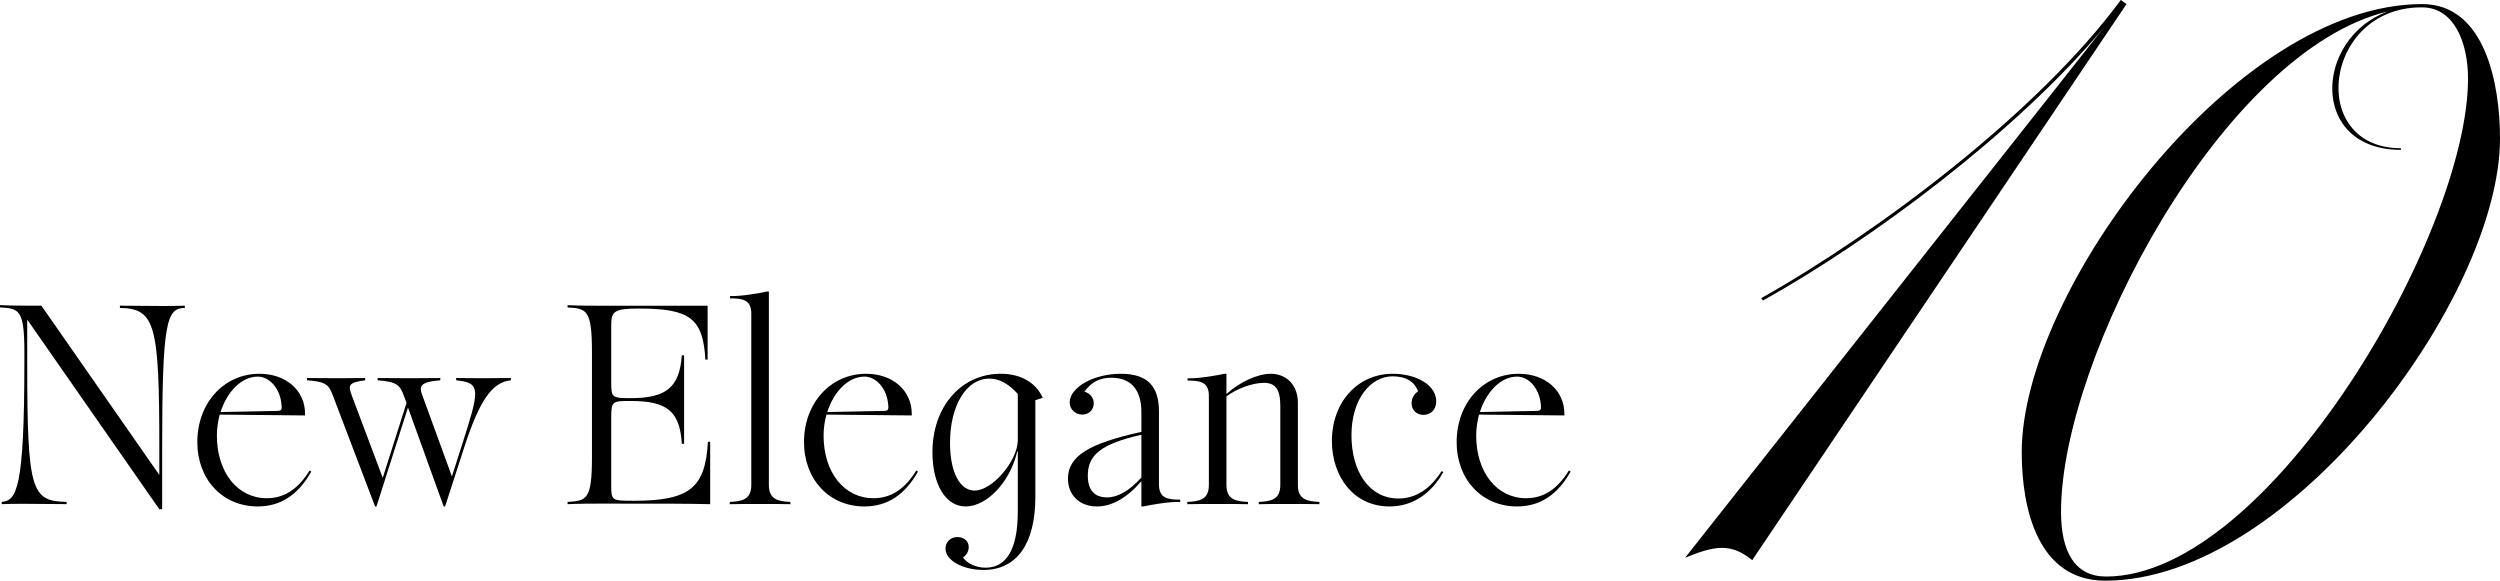
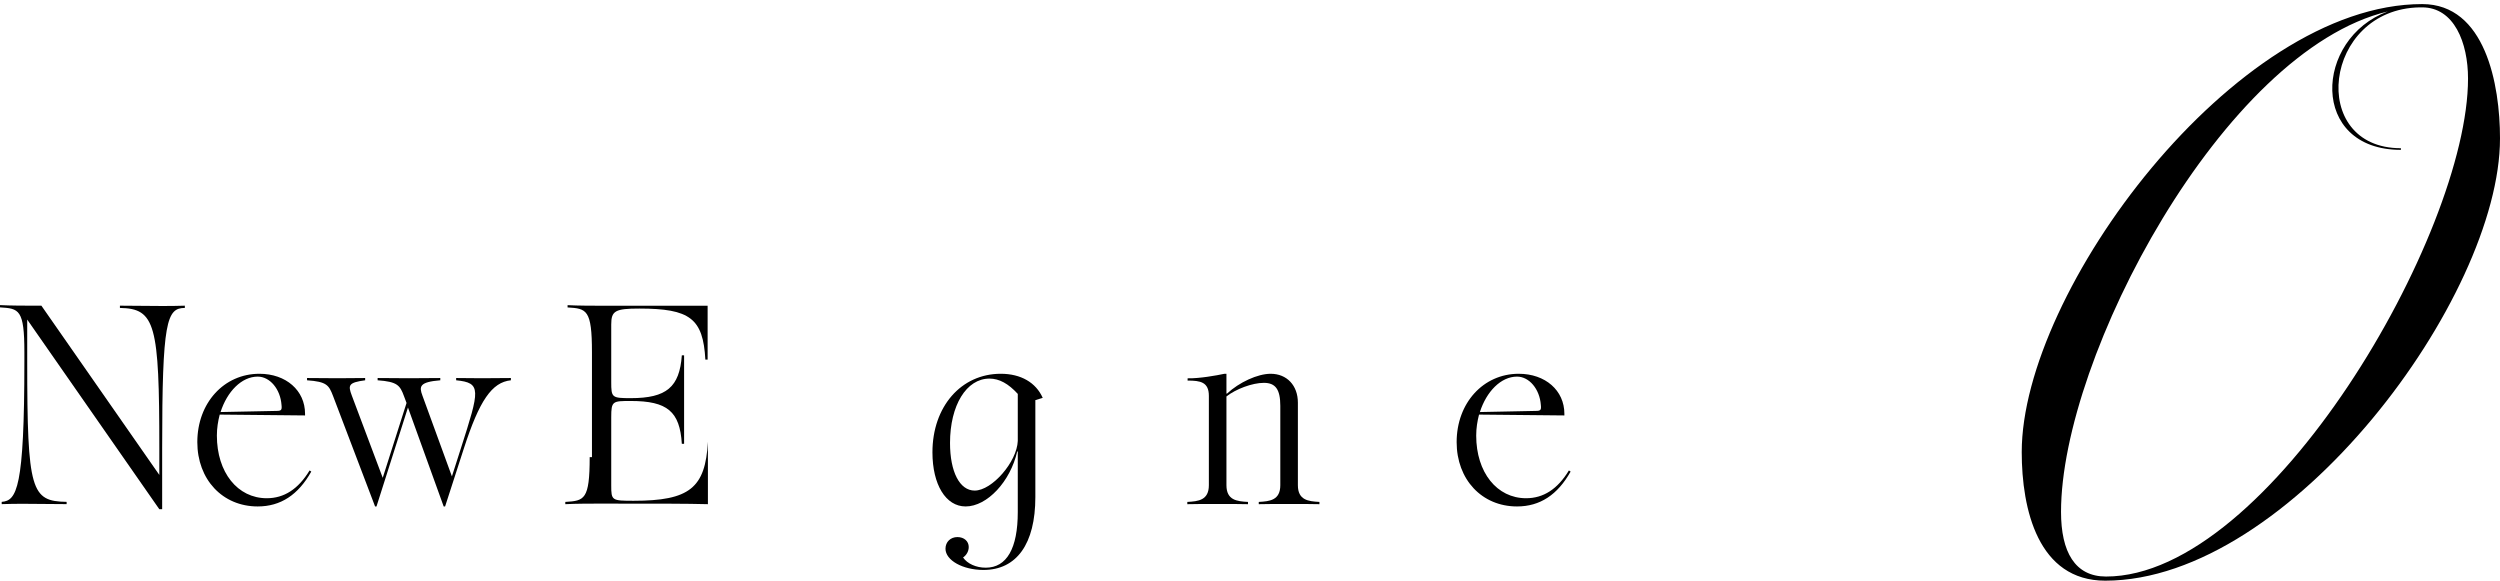
<svg xmlns="http://www.w3.org/2000/svg" viewBox="0 0 440.91 102.41">
  <path d="m4.8 56.36v7.35c0 22.9.7 24.7 6.95 24.8v.4c-7.5-.05-8.25-.1-11.45 0v-.4c2.65-.2 4-2.35 4-24.75v-1.65c0-7.55-.95-7.7-4.3-7.9v-.4c1.85.1 4.65.1 5.75.1h1.55l20.8 29.85v-4.65c0-21.9-.7-24.7-6.95-24.8v-.4c7.45.05 8.2.1 11.45 0v.4c-3.2 0-4 2.35-4 24.75v10.75h-.5z" />
  <path d="m34.8 77.97c0-6.9 4.7-12.05 10.95-12.05 4.7 0 8.05 2.95 8.05 7.05v.3l-15.05-.15c-.3 1.15-.5 2.4-.5 3.7 0 6.5 3.65 11.05 8.8 11.05 3.05 0 5.55-1.6 7.55-4.9l.3.2c-2.3 4.1-5.4 6.15-9.45 6.15-6.2 0-10.65-4.75-10.65-11.35zm13.95-5.5c.85 0 1-.15.9-1.05-.2-2.8-2.05-5-4.2-5-2.85 0-5.4 2.65-6.55 6.25z" />
  <path d="m66.6 67.07v-.4c3.95.05 7.1.05 11.05 0v.4c-3.7.3-3.75 1.1-3.15 2.7l5.2 14.25 1.6-5c3.3-10.3 3.65-11.5-.85-11.95v-.4c2.6.05 6.25.05 9.65 0v.4c-3.35.35-5.55 3.55-8.3 12.05l-3.3 10.2h-.25l-6.3-17.45-5.55 17.45h-.25l-7.4-19.45c-.75-1.95-1.1-2.55-4.6-2.8v-.4c3.95.05 7.1.05 10.25 0v.4c-2.95.4-3.05.85-2.35 2.7l5.45 14.5 4.2-13.2-.45-1.2c-.7-1.9-1.15-2.55-4.65-2.8z" />
-   <path d="m104.4 80.62v-18.5c0-7.55-.95-7.7-4.3-7.9v-.4c1.85.1 4.65.1 5.75.1h18.95v9.5h-.4c-.4-7.25-2.7-9-11.65-9-4.25 0-4.95.4-4.95 2.8v10.15c0 2.75.1 2.85 3.45 2.85 6.3 0 8.6-1.95 9-7.55h.4v15.6h-.4c-.35-5.7-2.55-7.55-9-7.55-3.2 0-3.45 0-3.45 2.85v12.05c0 2.65.1 2.7 3.95 2.7 9.85 0 12.65-2.25 13.1-10.4h.4v11c-4.15-.1-7.5-.1-19.4-.1-1.1 0-3.9 0-5.75.1v-.4c3.35-.2 4.3-.35 4.3-7.9z" />
-   <path d="m132.5 85.57v-30.25c0-2.45-1.5-2.7-3.75-2.7v-.4c2.05.05 5.1-.5 6.5-.8h.35v34.15c0 2.65 1.85 2.85 3.8 2.95v.4c-1.35-.05-9.35-.05-10.7 0v-.4c1.95-.1 3.8-.3 3.8-2.95z" />
-   <path d="m141.8 77.97c0-6.9 4.7-12.05 10.95-12.05 4.7 0 8.05 2.95 8.05 7.05v.3l-15.05-.15c-.3 1.15-.5 2.4-.5 3.7 0 6.5 3.65 11.05 8.8 11.05 3.05 0 5.55-1.6 7.55-4.9l.3.2c-2.3 4.1-5.4 6.15-9.45 6.15-6.2 0-10.65-4.75-10.65-11.35zm13.95-5.5c.85 0 1-.15.9-1.05-.2-2.8-2.05-5-4.2-5-2.85 0-5.4 2.65-6.55 6.25z" />
+   <path d="m104.4 80.62v-18.5c0-7.55-.95-7.7-4.3-7.9v-.4c1.85.1 4.65.1 5.75.1h18.95v9.5h-.4c-.4-7.25-2.7-9-11.65-9-4.25 0-4.95.4-4.95 2.8v10.15c0 2.75.1 2.85 3.45 2.85 6.3 0 8.6-1.95 9-7.55h.4v15.6h-.4c-.35-5.7-2.55-7.55-9-7.55-3.2 0-3.45 0-3.45 2.85v12.05c0 2.65.1 2.7 3.95 2.7 9.85 0 12.65-2.25 13.1-10.4v11c-4.15-.1-7.5-.1-19.4-.1-1.1 0-3.9 0-5.75.1v-.4c3.35-.2 4.3-.35 4.3-7.9z" />
  <path d="m166.75 96.77c0-1.2.9-2.05 2.1-2.05s2 .75 2 1.75c0 .75-.4 1.45-1 1.85.75 1.1 2.3 1.8 4 1.8 3.7 0 5.65-3.4 5.65-9.8v-10.7h-.1c-1.2 5.3-5.3 9.7-9.1 9.7-3.5 0-5.85-3.85-5.85-9.55 0-8.05 5.05-13.85 12.05-13.85 3.55 0 6.2 1.55 7.4 4.25l-1.3.4v17.1c0 8.25-3.3 12.85-9.15 12.85-3.65 0-6.7-1.7-6.7-3.75zm5.15-10.25c3.05 0 7.45-5.05 7.6-8.75v-8.3c-1.65-1.8-3.25-2.7-5-2.7-4.05 0-6.95 4.7-6.95 11.35 0 5.1 1.7 8.4 4.35 8.4z" />
-   <path d="m196 66.62c-2.05 0-3.5.75-4.75 2.45 1 .3 1.65 1.05 1.65 2.05 0 1.15-.85 2-2.05 2s-2.2-.95-2.2-2.15c0-2.65 4.25-5.05 9-5.05s6.75 2.2 6.75 6.7v12.8c0 2.45 1.5 2.7 3.75 2.7v.4c-2.05-.05-5.1.5-6.5.8h-.35v-4.45c-2.6 3-5.25 4.45-7.85 4.45-3.05 0-5.1-2-5.1-4.9 0-3.9 3.55-6.2 12.95-8.25v-3.5c0-3.95-1.85-6.05-5.3-6.05zm-.75 21.1c1.9 0 3.9-1.15 6.05-3.5v-7.55c-7 1.6-9.45 3.5-9.45 7.2 0 2.55 1.15 3.85 3.4 3.85z" />
  <path d="m225.8 85.57v-14c0-2.9-.85-4.05-2.9-4.05s-4.95 1.1-6.6 2.4v15.65c0 2.65 1.85 2.85 3.8 2.95v.4c-1.35-.05-9.35-.05-10.7 0v-.4c1.95-.1 3.8-.3 3.8-2.95v-15.75c0-2.45-1.5-2.7-3.75-2.7v-.4c2.05.05 5.1-.5 6.5-.8h.35v3.5h.1c2.15-2 5.4-3.5 7.7-3.5 2.85 0 4.8 2.05 4.8 5.1v14.55c0 2.65 1.85 2.85 3.8 2.95v.4c-1.35-.05-9.35-.05-10.7 0v-.4c1.95-.1 3.8-.3 3.8-2.95z" />
-   <path d="m234.9 77.77c0-6.9 4.6-11.85 10.7-11.85 4.3 0 7.7 2.05 7.7 4.85 0 1.55-1.05 2.4-2.25 2.4-1.05 0-2.1-.7-2.1-2.05 0-1 .55-1.65 1.15-2.15-.65-1.6-2.05-2.6-4.5-2.6-3.9 0-7.25 4.05-7.25 10.4s3.1 11.15 8.3 11.15c3.2 0 5.75-1.9 7.6-4.85l.3.2c-2.15 3.8-5.4 6.05-9.5 6.05-6.3 0-10.15-5.25-10.15-11.55z" />
  <path d="m256.9 77.97c0-6.9 4.7-12.05 10.95-12.05 4.7 0 8.05 2.95 8.05 7.05v.3l-15.05-.15c-.3 1.15-.5 2.4-.5 3.7 0 6.5 3.65 11.05 8.8 11.05 3.05 0 5.55-1.6 7.55-4.9l.3.2c-2.3 4.1-5.4 6.15-9.45 6.15-6.2 0-10.65-4.75-10.65-11.35zm13.95-5.5c.85 0 1-.15.9-1.05-.2-2.8-2.05-5-4.2-5-2.85 0-5.4 2.65-6.55 6.25z" />
-   <path d="m375.04.72-66.01 98.07c-3.76-3.03-6.5-2.6-11.84-.43l73.81-93.45c-15.6 18.63-41.17 37.55-60.09 48.1l-.29-.43c20.8-11.7 48.96-32.93 63.41-52.58l1.01.72z" />
  <path d="m440.91 24.41c0 28.02-36.98 78-69.62 78-11.84 0-14.73-12.56-14.73-22.68 0-28.31 37.55-79.01 70.63-79.01 11.12 0 13.72 14.16 13.72 23.69zm-69.48 77.27c28.74 0 63.84-60.37 63.84-87.82 0-6.35-2.46-12.56-8.09-12.56h-.43c-17.04.29-19.79 24.84-3.32 24.84v.29c-16.18 0-15.31-19.64-2.31-24.41-29.03 6.93-57.63 60.95-57.63 88.25 0 7.08 2.46 11.41 7.94 11.41z" />
</svg>